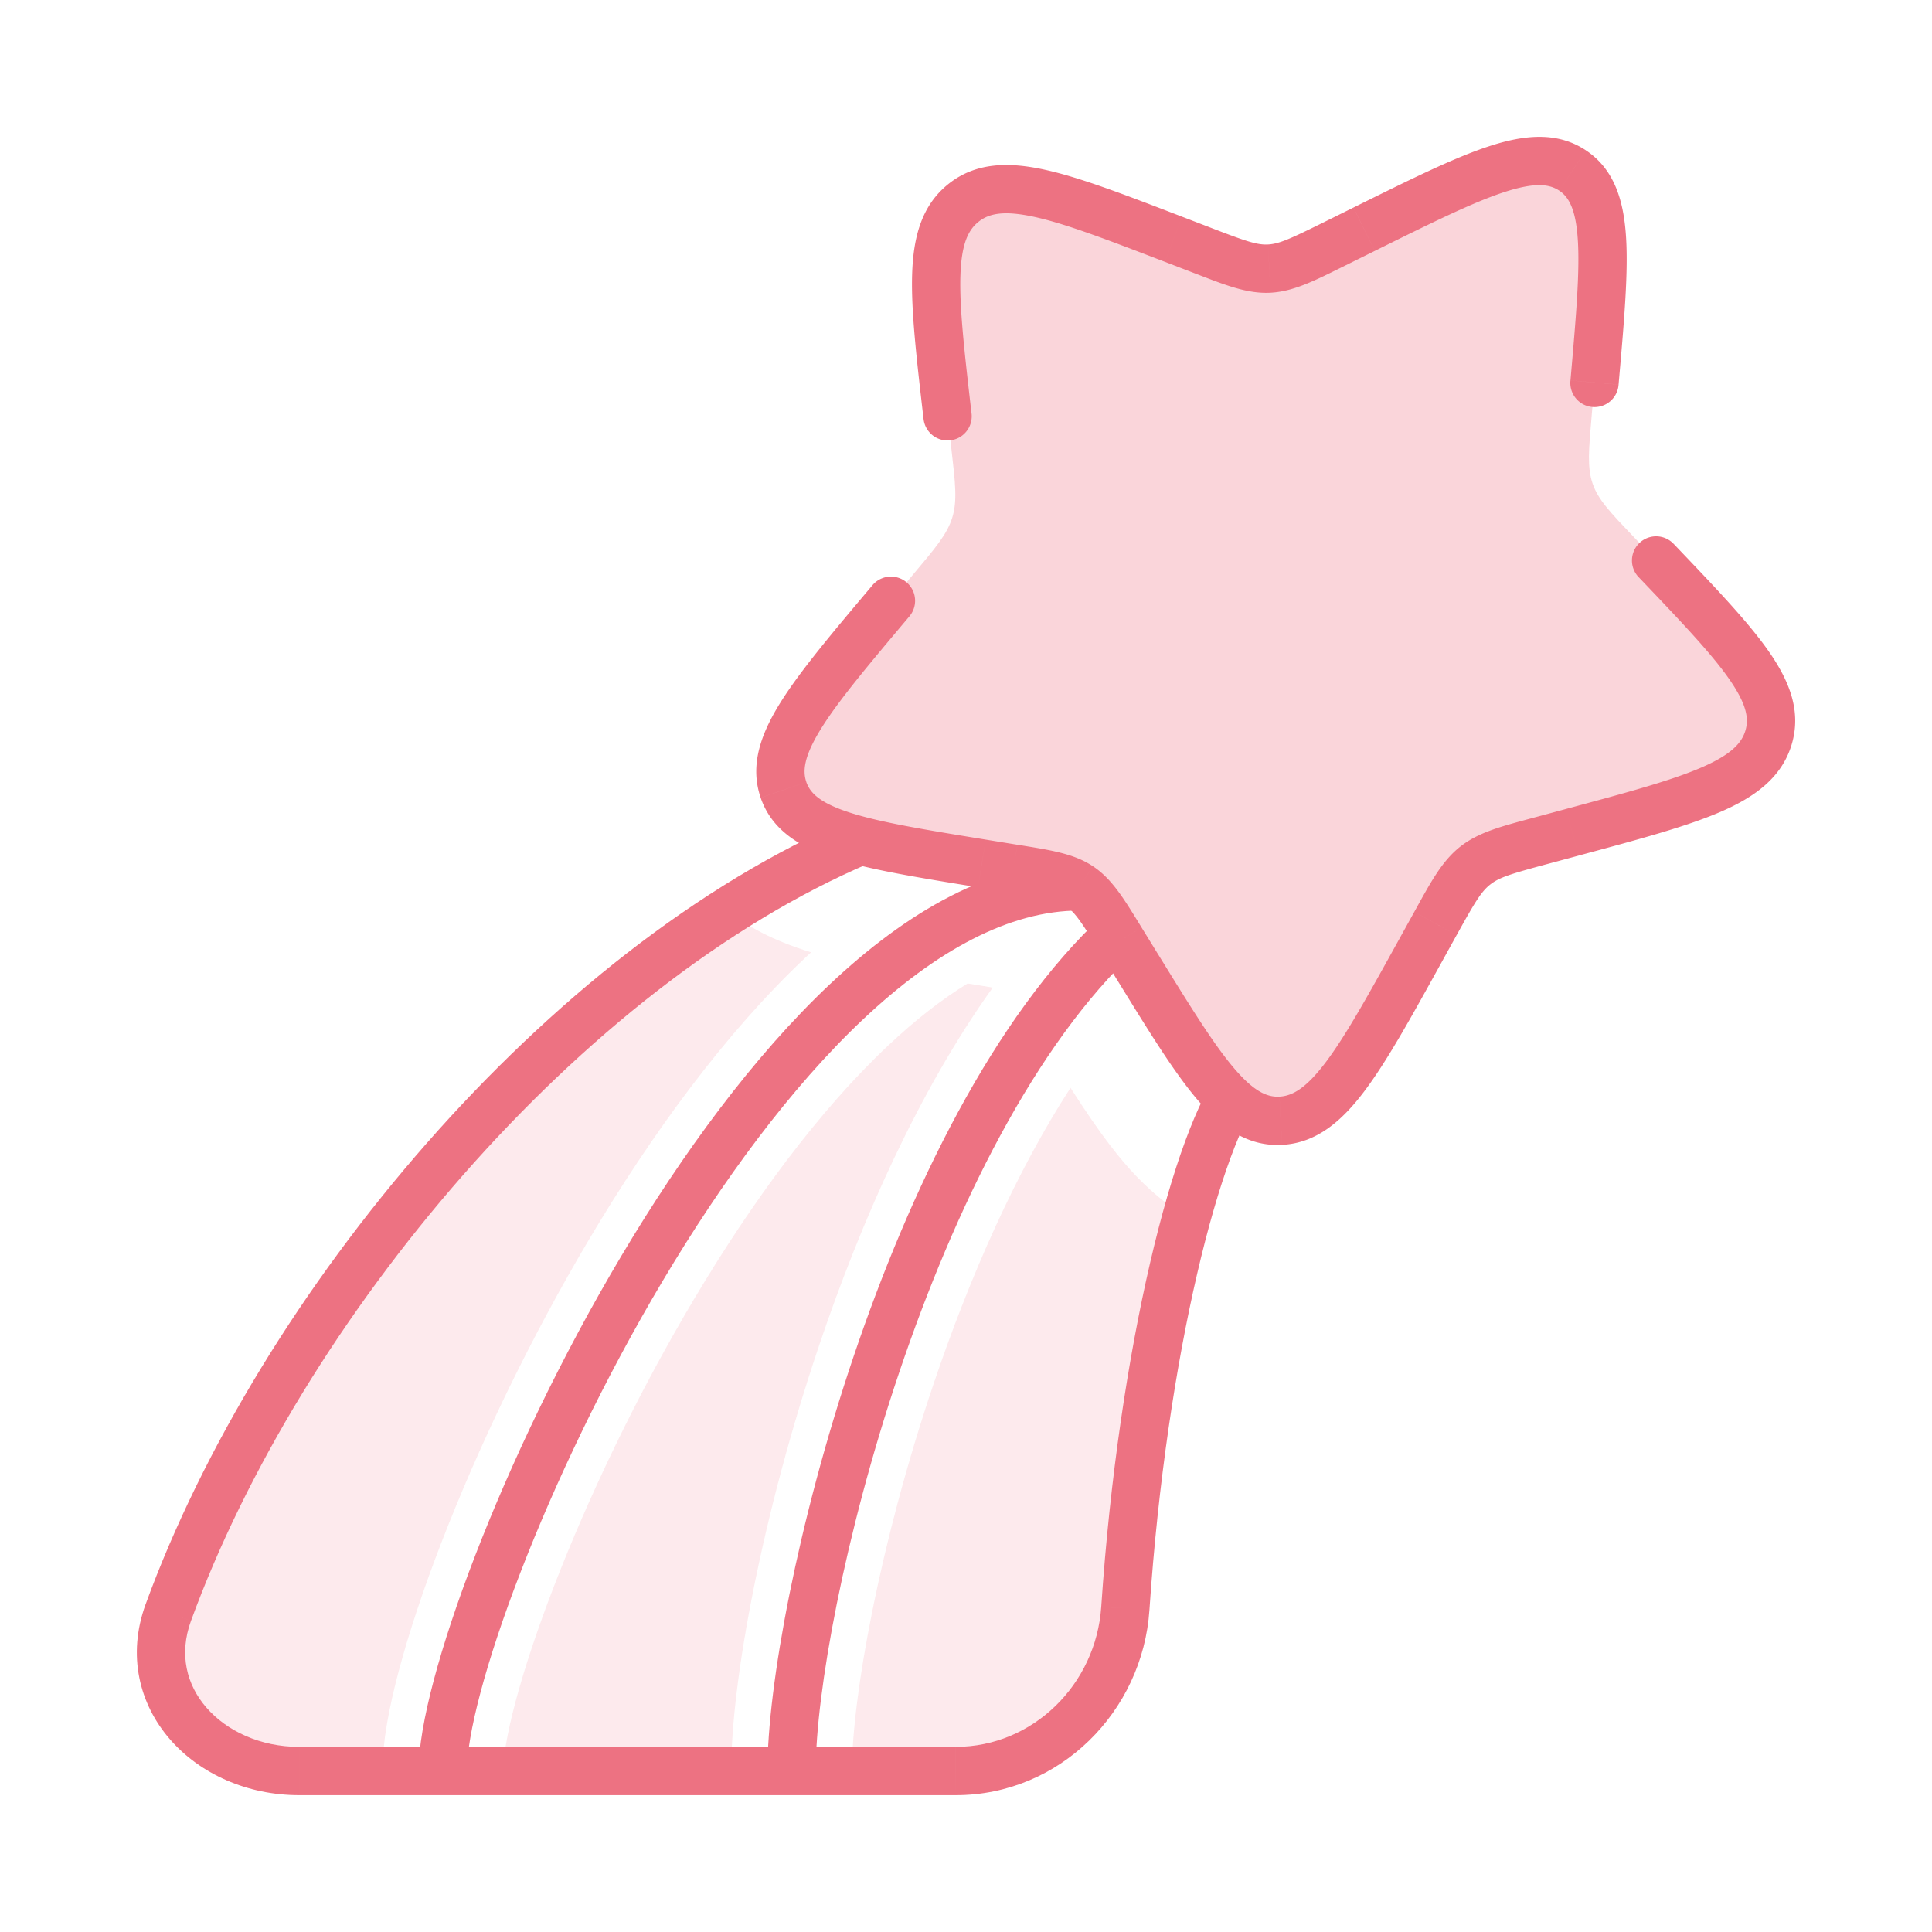
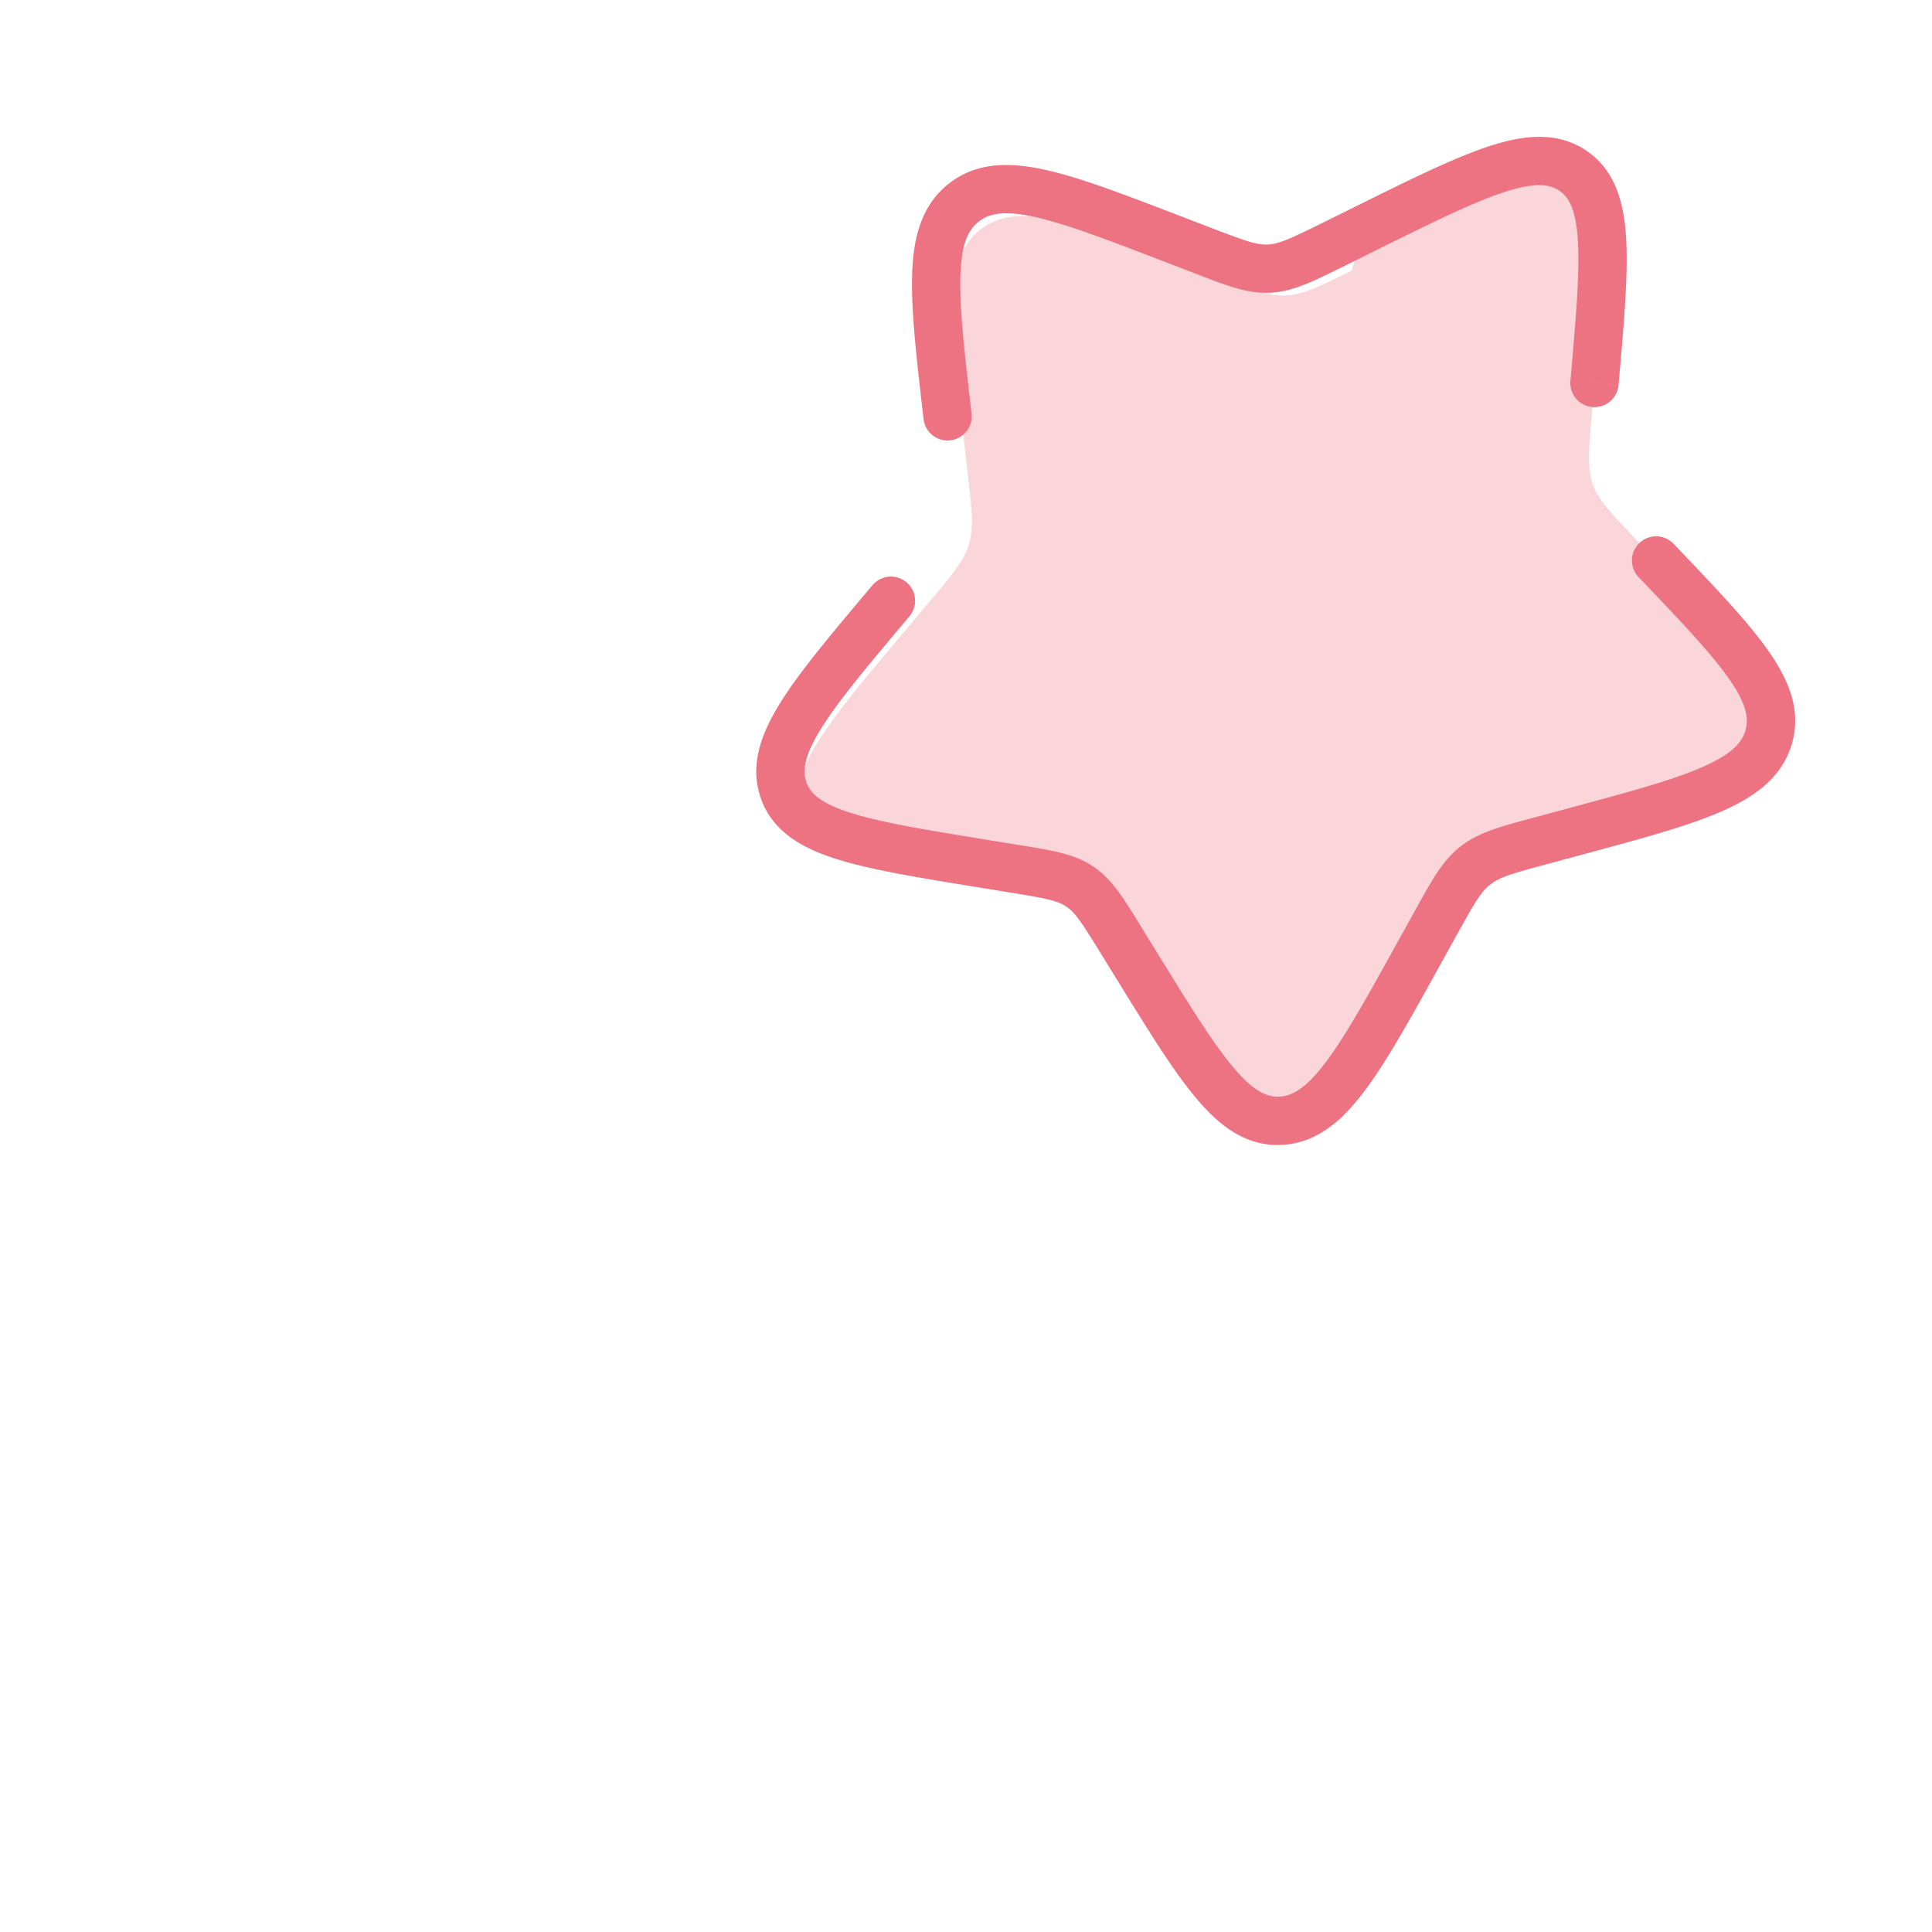
<svg xmlns="http://www.w3.org/2000/svg" width="120" height="120" fill="none">
-   <path fill="#ED7282" fill-opacity=".3" d="M84.733 14.237c7.043-3.488 10.565-5.232 12.944-3.649s2.041 5.446 1.365 13.17l-.175 1.997c-.192 2.195-.289 3.293.055 4.287.343.995 1.087 1.774 2.575 3.333l1.355 1.42c5.236 5.486 7.854 8.228 6.991 11.039s-4.636 3.827-12.18 5.86l-1.953.527c-2.144.578-3.216.866-4.07 1.538-.855.67-1.396 1.648-2.478 3.602l-.985 1.78c-3.807 6.878-5.71 10.317-8.623 10.47s-4.906-3.08-8.893-9.546l-1.031-1.673c-1.133-1.838-1.7-2.757-2.571-3.337s-1.95-.755-4.107-1.106l-1.963-.32c-7.589-1.235-11.383-1.852-12.32-4.568s1.603-5.73 6.684-11.76l1.314-1.56c1.444-1.714 2.166-2.57 2.482-3.6s.191-2.116-.06-4.287l-.228-1.977c-.884-7.641-1.325-11.462 1.008-13.294s5.897-.462 13.024 2.278l1.844.71c2.025.778 3.038 1.167 4.105 1.11s2.067-.551 4.069-1.542z" />
+   <path fill="#ED7282" fill-opacity=".3" d="M84.733 14.237c7.043-3.488 10.565-5.232 12.944-3.649s2.041 5.446 1.365 13.17l-.175 1.997c-.192 2.195-.289 3.293.055 4.287.343.995 1.087 1.774 2.575 3.333l1.355 1.42c5.236 5.486 7.854 8.228 6.991 11.039s-4.636 3.827-12.18 5.86l-1.953.527c-2.144.578-3.216.866-4.07 1.538-.855.67-1.396 1.648-2.478 3.602l-.985 1.78c-3.807 6.878-5.71 10.317-8.623 10.47s-4.906-3.08-8.893-9.546c-1.133-1.838-1.7-2.757-2.571-3.337s-1.95-.755-4.107-1.106l-1.963-.32c-7.589-1.235-11.383-1.852-12.32-4.568s1.603-5.73 6.684-11.76l1.314-1.56c1.444-1.714 2.166-2.57 2.482-3.6s.191-2.116-.06-4.287l-.228-1.977c-.884-7.641-1.325-11.462 1.008-13.294s5.897-.462 13.024 2.278l1.844.71c2.025.778 3.038 1.167 4.105 1.11s2.067-.551 4.069-1.542z" />
  <g fill="#ED7282" fill-opacity=".3" opacity=".5">
-     <path d="M45.223 56.602c-15.27 9.746-28.867 27.381-34.769 43.558-1.915 5.249 2.5 9.843 8.13 9.843h5.166c0-1.754.411-3.933 1.019-6.221.625-2.355 1.525-5.067 2.648-7.974 2.244-5.812 5.436-12.556 9.264-18.982 3.815-6.403 8.35-12.643 13.325-17.33l.37-.346-.345-.108c-1.422-.457-3.198-1.185-4.808-2.44M60.101 61.087c-1.594.974-3.249 2.263-4.952 3.868-4.285 4.037-8.409 9.639-12.025 15.71-3.602 6.046-6.611 12.408-8.71 17.845-1.05 2.718-1.857 5.165-2.397 7.197-.556 2.095-.767 3.525-.767 4.296h14.165c0-5.62 1.947-16.028 5.47-26.459 2.584-7.654 6.164-15.766 10.776-22.204zM66.491 67.567c-3.378 5.218-6.255 11.726-8.5 18.377-3.39 10.036-5.075 19.577-5.076 24.059h6.444c5.63 0 10.163-4.532 10.537-10.1.644-9.572 2.122-18.198 3.81-24.332-1.67-.98-2.962-2.27-3.912-3.385-1.095-1.286-2.196-2.89-3.303-4.62" />
-   </g>
+     </g>
  <path fill="#ED7282" d="m74.733 15.57-.538 1.4zm8.174-.431-.666-1.344zm-25.54 10.91a1.5 1.5 0 0 0 2.98-.344l-1.49.172zm15.522-11.188.538-1.4zM60.985 53.63l-.24 1.48zm-4.489-15.362a1.5 1.5 0 0 0-2.294-1.933l1.147.967zm13.13 20.125 1.277-.787zm-6.678-4.443.241-1.48zm25.225 5.192 1.313.726zm-17.516.924-1.277.787zm25.05-7.844-.39-1.449zm-6.549 5.14-1.312-.726zm14.775-23.602a1.5 1.5 0 0 0-2.17 2.071l1.085-1.035zm-6.275 17.935.39 1.449zm-.114-28.068a1.5 1.5 0 1 0 2.988.262l-1.494-.13zm-12.815-9.39.666 1.345zm12.93 37.459-.39-1.449-1.953.526.39 1.449.39 1.448 1.953-.526zm-8.5 5.666-1.313-.726-.985 1.78 1.312.726 1.313.726.984-1.78zm-18.502 2.704 1.277-.787-1.031-1.673-1.277.787-1.277.787 1.031 1.673zm-7.708-6.116.24-1.48-1.963-.32-.24 1.48-.242 1.48 1.964.32zm9.94-39.088-.538 1.4 1.844.71.538-1.4.538-1.401-1.844-.709zm10.018.278.666 1.344 1.822-.902-.666-1.344-.665-1.345-1.823.903zm-8.174.431-.538 1.4c1.904.732 3.262 1.287 4.722 1.21l-.08-1.498-.078-1.498c-.674.035-1.342-.189-3.488-1.014zm8.174-.431-.666-1.344c-2.118 1.049-2.797 1.353-3.482 1.389l.079 1.498.079 1.498c1.449-.077 2.772-.764 4.656-1.697zm-24.05 10.738 1.49-.172c-.448-3.87-.76-6.603-.693-8.604.065-1.977.492-2.831 1.138-3.338l-.927-1.18-.926-1.18c-1.688 1.326-2.207 3.297-2.283 5.599-.076 2.278.275 5.277.71 9.047zm14.032-11.016.538-1.4c-3.515-1.351-6.314-2.432-8.525-2.918-2.238-.492-4.27-.468-5.963.86l.926 1.18.927 1.18c.64-.503 1.556-.71 3.466-.29 1.936.425 4.482 1.4 8.093 2.788zM60.985 53.63l.241-1.48c-3.846-.626-6.555-1.071-8.436-1.676-1.868-.601-2.474-1.223-2.708-1.901l-1.418.49-1.417.489c.703 2.037 2.463 3.082 4.624 3.777 2.148.692 5.13 1.173 8.873 1.782zM55.35 37.301l-1.147-.967c-2.51 2.978-4.501 5.336-5.725 7.296s-1.926 3.905-1.23 5.92l1.417-.489 1.418-.489c-.241-.7-.142-1.62.94-3.354 1.083-1.734 2.902-3.898 5.474-6.95zm14.277 21.09 1.277-.786c-1.061-1.721-1.808-2.994-3.017-3.798l-.831 1.248-.831 1.25c.534.355.92.92 2.125 2.874zm-6.678-4.442-.24 1.48c2.292.373 2.978.517 3.516.875l.831-1.249.83-1.248c-1.204-.802-2.675-1.01-4.696-1.339zm25.225 5.192-1.312-.727c-1.927 3.482-3.295 5.946-4.53 7.579-1.231 1.626-2.077 2.08-2.86 2.12l.079 1.499.079 1.497c2.13-.112 3.692-1.455 5.093-3.306 1.397-1.845 2.884-4.54 4.764-7.936zm-17.516.924-1.277.787c1.966 3.188 3.53 5.735 4.984 7.441 1.47 1.726 3.108 2.93 5.265 2.816l-.08-1.497-.078-1.498c-.756.04-1.571-.296-2.823-1.766-1.268-1.488-2.693-3.792-4.714-7.07zm25.05-7.844-.39-1.449c-2.025.546-3.456.903-4.608 1.807l.927 1.18.926 1.18c.558-.44 1.27-.66 3.535-1.27zm-6.549 5.14 1.312.727c1.143-2.064 1.532-2.71 2.092-3.15l-.926-1.18-.927-1.18c-1.149.903-1.842 2.212-2.863 4.057zm13.69-22.566-1.085 1.035c2.654 2.781 4.518 4.74 5.637 6.345 1.103 1.583 1.234 2.472 1.005 3.219l1.434.44 1.434.44c.634-2.064-.113-3.95-1.412-5.814-1.283-1.84-3.346-3.996-5.928-6.701zm-5.19 16.9.39 1.448c3.726-1.004 6.683-1.797 8.8-2.71 2.13-.918 3.798-2.117 4.425-4.159l-1.434-.44-1.434-.44c-.236.768-.886 1.483-2.744 2.284-1.871.807-4.573 1.539-8.393 2.568zm1.38-27.938 1.494.131c.334-3.81.604-6.841.467-9.108-.137-2.274-.705-4.25-2.495-5.44l-.83 1.249-.832 1.248c.59.393 1.043 1.14 1.162 3.123.12 1.991-.118 4.754-.46 8.666zm-14.309-9.52.666 1.344c3.566-1.766 6.091-3.012 8.022-3.645 1.93-.632 2.825-.498 3.425-.099l.831-1.248.831-1.25c-1.78-1.183-3.835-.97-6.02-.254-2.187.716-4.943 2.085-8.42 3.807z" />
-   <path fill="#ED7282" d="m69.896 99.9 1.497.101zm-59.442.258 1.41.514zm66.744-33.107-1.167-.942c-.864 1.07-1.673 2.75-2.42 4.782-.76 2.068-1.5 4.628-2.179 7.557-1.358 5.862-2.49 13.28-3.032 21.351l1.496.101 1.497.101c.533-7.926 1.643-15.185 2.962-20.875.66-2.847 1.367-5.28 2.072-7.2.719-1.955 1.393-3.256 1.939-3.933zm-66.744 33.107 1.41.514c3.4-9.32 9.43-19.184 16.9-27.69 7.474-8.51 16.31-15.57 25.267-19.38l-.587-1.38-.587-1.38C43.37 54.875 34.184 62.264 26.51 71.002 18.83 79.746 12.59 89.927 9.045 99.644zm48.905 9.843v-1.5H49.165v3H59.36zm-10.194 0v-1.5H27.5v3h21.665zm-21.665 0v-1.5h-8.917v3H27.5zm21.665 0h1.5c0-4.823 1.764-14.625 5.194-24.781 3.435-10.174 8.435-20.372 14.714-26.196l-1.02-1.1-1.02-1.1c-6.845 6.35-12.04 17.14-15.517 27.436-3.483 10.313-5.35 20.463-5.35 25.741zm-38.711-9.843-1.41-.514c-1.154 3.166-.392 6.195 1.513 8.388 1.876 2.159 4.814 3.469 8.026 3.469v-3c-2.417 0-4.501-.987-5.761-2.437-1.231-1.417-1.718-3.309-.959-5.392zm59.442-.258-1.496-.1c-.326 4.833-4.251 8.701-9.04 8.701v3c6.47 0 11.609-5.196 12.033-11.5zM27.5 110.001H29c0-1.066.27-2.721.843-4.876.565-2.128 1.4-4.656 2.471-7.43 2.143-5.55 5.207-12.026 8.877-18.186 3.676-6.17 7.923-11.964 12.415-16.196 4.521-4.26 9.096-6.757 13.448-6.757v-3c-5.481 0-10.766 3.109-15.505 7.573-4.768 4.492-9.18 10.54-12.935 16.844-3.76 6.313-6.897 12.942-9.098 18.641-1.1 2.85-1.973 5.484-2.573 7.741-.592 2.231-.943 4.187-.943 5.646z" />
</svg>